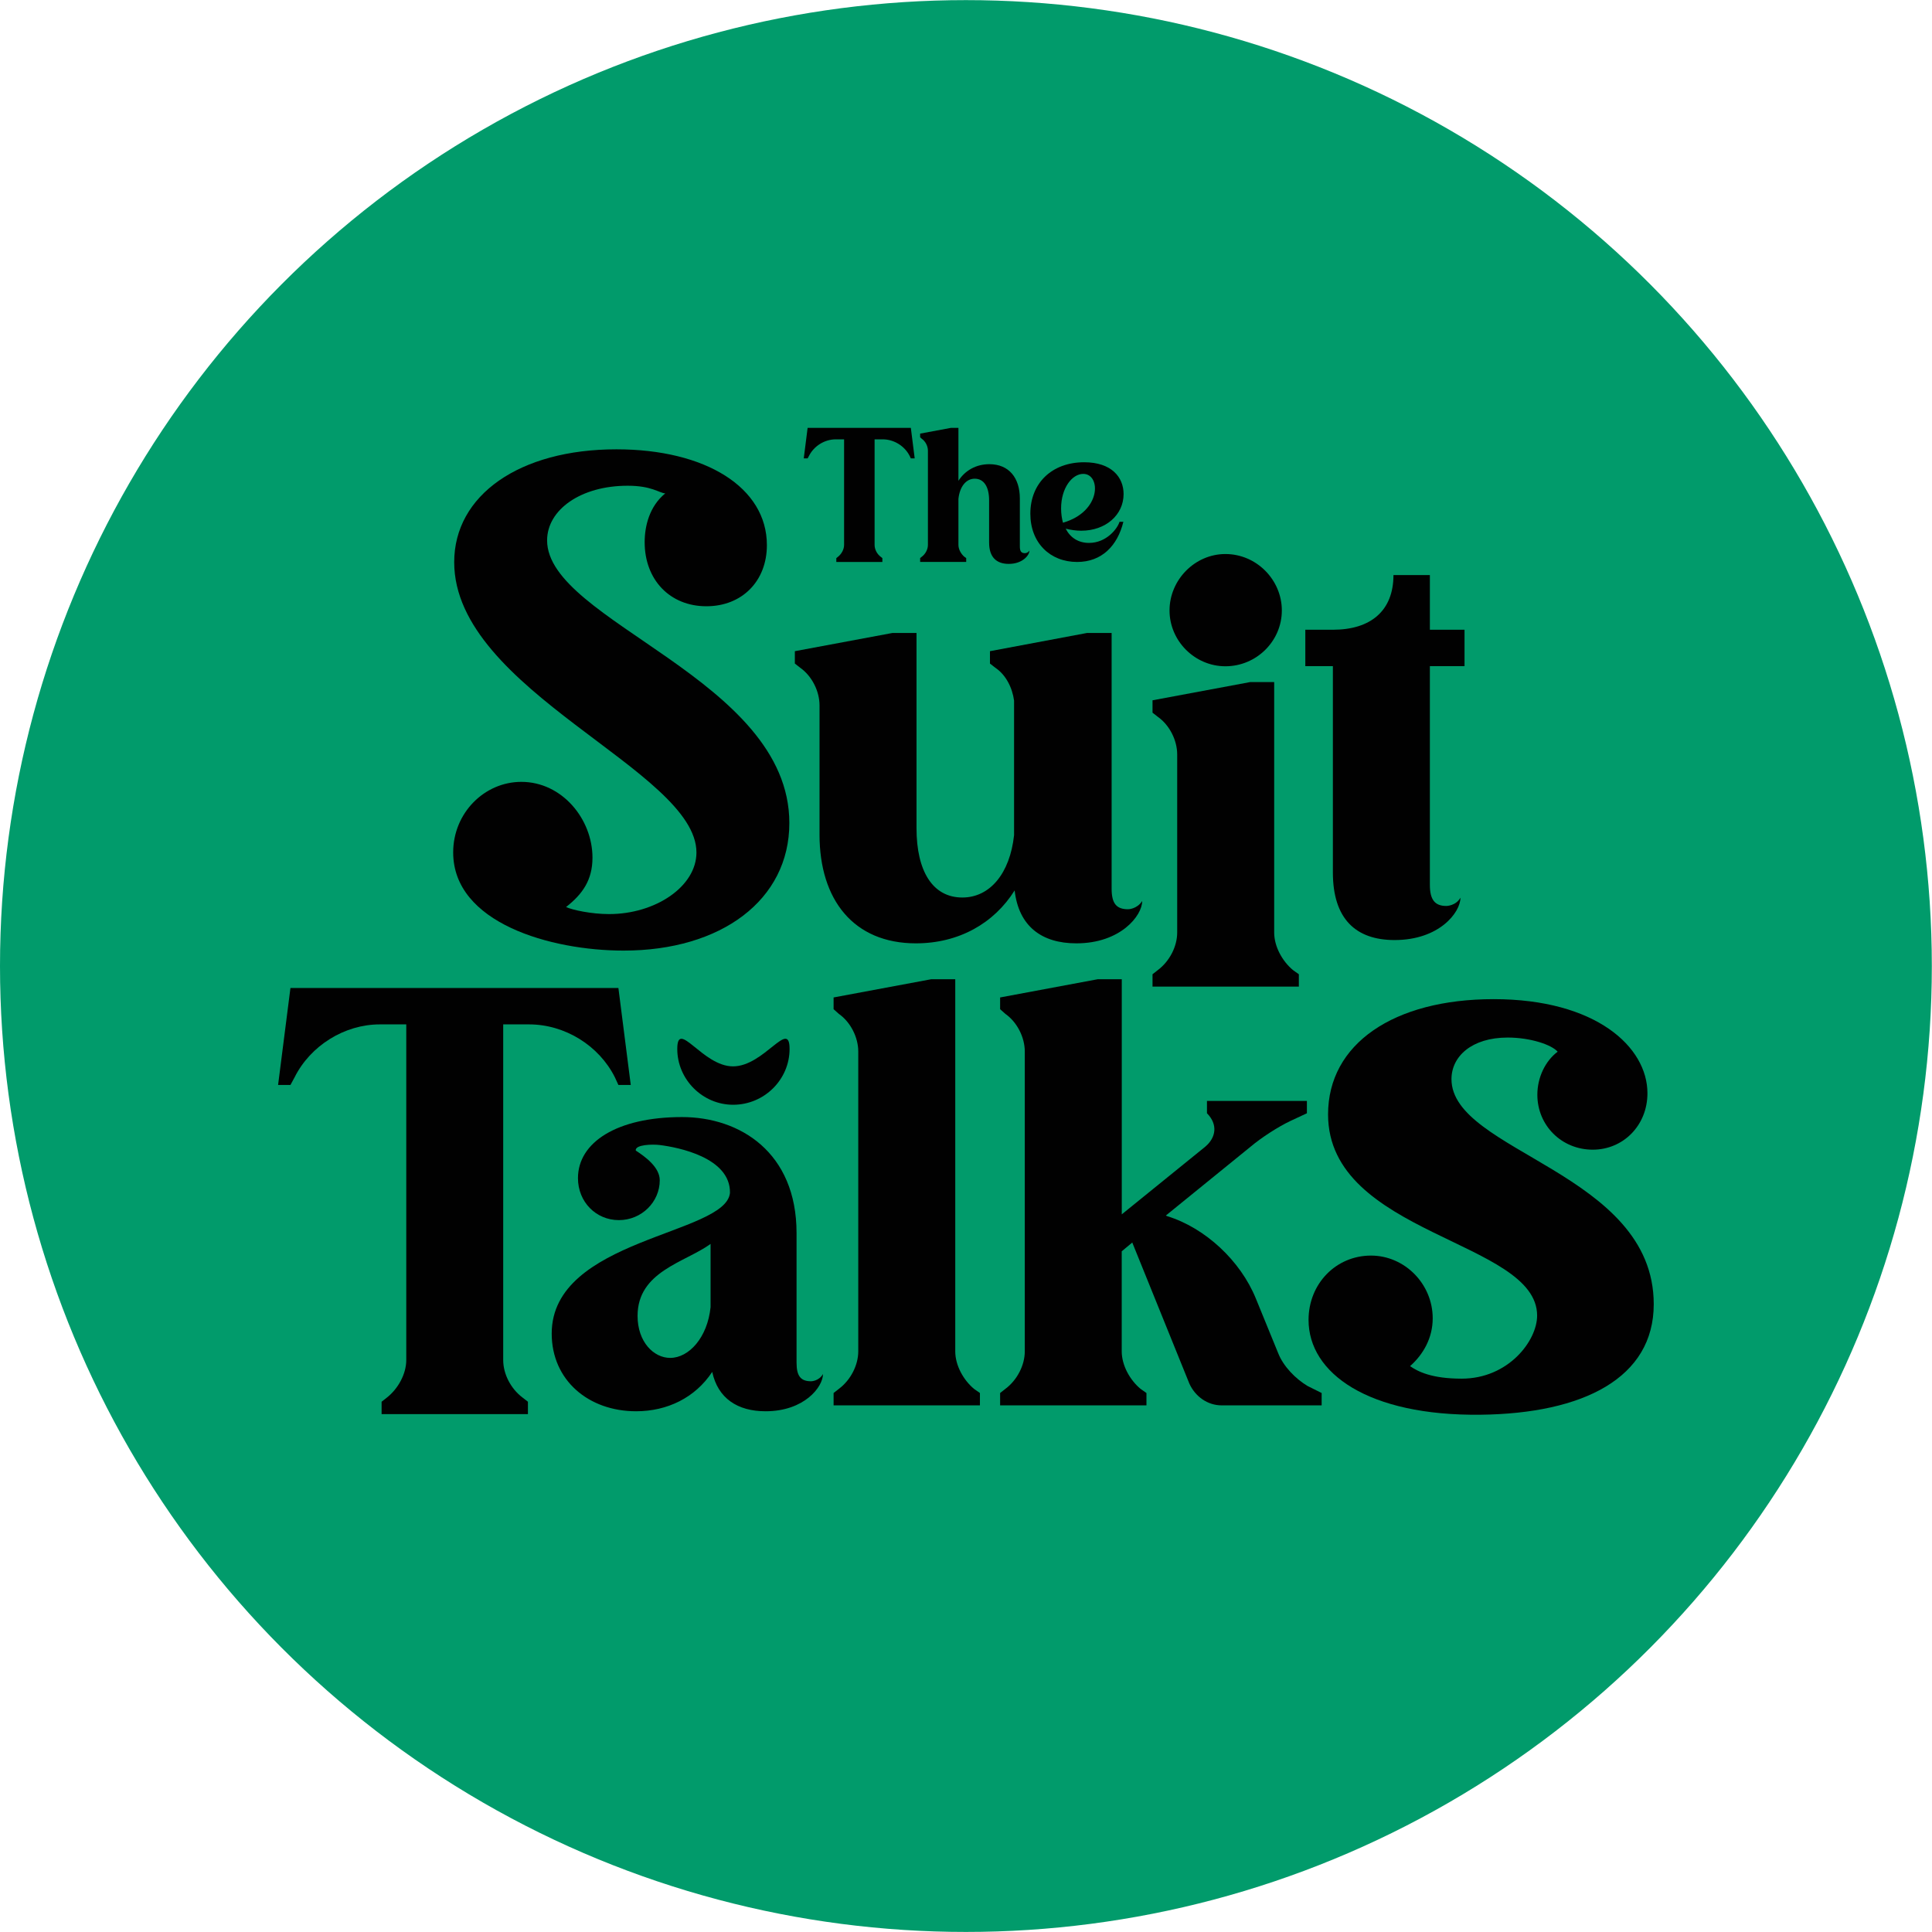
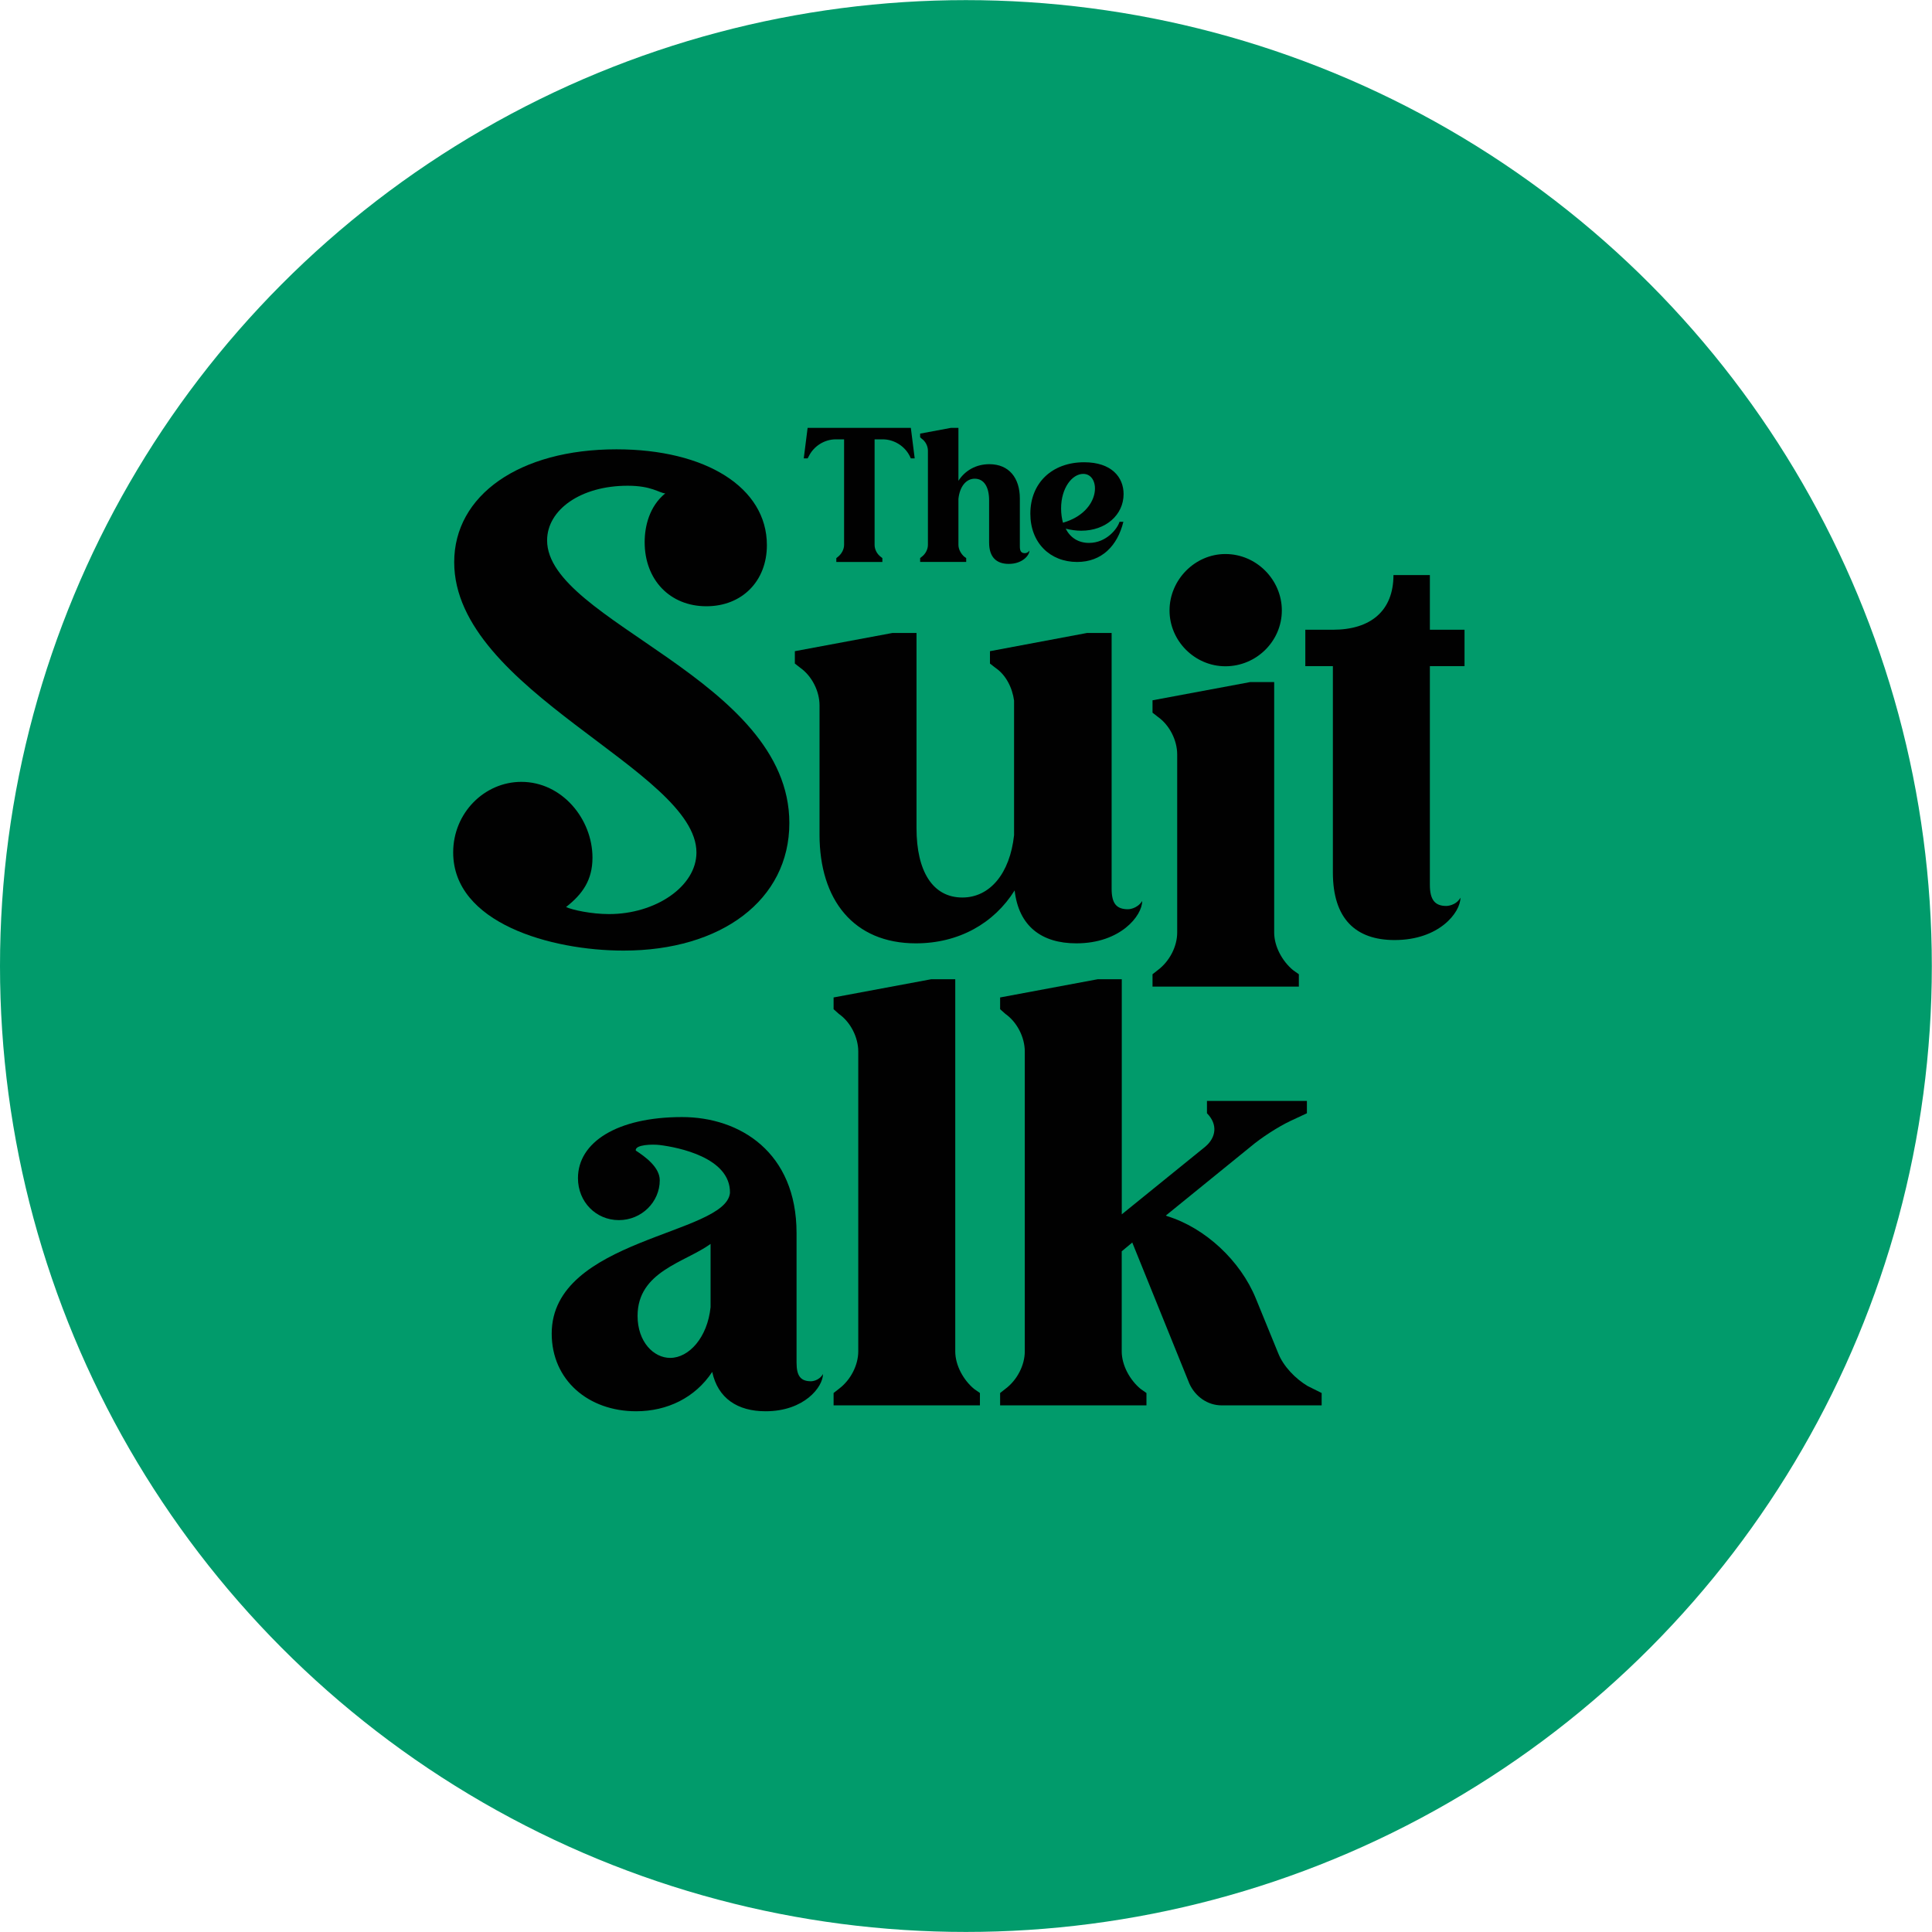
<svg xmlns="http://www.w3.org/2000/svg" version="1.1" id="Layer_1" x="0px" y="0px" style="enable-background:new 0 0 1080 1320;" xml:space="preserve" viewBox="72.75 85.55 340.63 340.65">
  <style type="text/css">
	.st0{fill:#019B6B;}
	.st1{fill:#010101;}
</style>
  <circle class="st0" cx="243.05" cy="255.87" r="170.3" />
  <g>
    <g>
      <path class="st1" d="M228.32,183.95v0.68h-8.12v-0.68l0.29-0.23c0.62-0.49,1.08-1.3,1.08-2.09v-18.62h-1.47    c-1.96,0-3.85,1.17-4.73,2.94l-0.23,0.42h-0.68l0.68-5.38h18.2l0.68,5.38h-0.68l-0.2-0.42c-0.88-1.76-2.77-2.94-4.76-2.94h-1.43    v18.62c0,0.78,0.42,1.6,1.08,2.09L228.32,183.95z" />
      <path class="st1" d="M247.14,173.77c0-2.38-0.91-3.82-2.54-3.82c-1.53,0-2.64,1.4-2.87,3.55v8.12c0,0.78,0.46,1.6,1.04,2.09    l0.33,0.23v0.68h-8.12v-0.68l0.29-0.23c0.65-0.49,1.08-1.3,1.08-2.09V165c0-0.78-0.42-1.63-1.08-2.09l-0.29-0.26V162l5.41-1.01    h1.34v9.33c1.17-1.83,3.13-2.93,5.45-2.93c3.49,0,5.38,2.45,5.38,6.07v8.45c0,0.85,0.26,1.17,0.91,1.17c0,0,0.49,0,0.78-0.46    c0,0.82-1.21,2.35-3.65,2.35c-2.15,0-3.46-1.17-3.46-3.75V173.77z" />
      <path class="st1" d="M270.85,172.66c0,3.68-3.16,6.46-7.47,6.46c-0.88,0-1.79-0.13-2.74-0.36c0.82,1.6,2.25,2.51,4.11,2.51    c3.13,0,5.05-2.58,5.38-3.72h0.68c-1.04,4.24-3.82,7.08-8.15,7.08c-4.76,0-8.25-3.36-8.25-8.51c0-5.41,3.82-9.07,9.49-9.07    C268.73,167.05,270.85,169.69,270.85,172.66z M263.74,169.1c-1.96,0-3.91,2.48-3.91,6.1c0,0.91,0.13,1.76,0.33,2.51    C267,175.75,266.87,169.1,263.74,169.1z" />
      <path class="st1" d="M195.54,235.85c0-14.51-42.71-28.48-42.71-51.18c0-11.81,11.5-19.9,28.6-19.9c15.75,0,26.53,6.74,26.53,16.89    c0,6.32-4.35,10.78-10.67,10.78c-6.42,0-10.88-4.66-10.88-11.3c0-2.8,0.83-6.32,3.63-8.6c-1.14-0.1-2.38-1.35-6.63-1.35    c-8.29,0-14.2,4.25-14.2,9.64c0,14.3,42.71,24.44,42.71,49.83c0,13.58-12.02,22.49-29.22,22.49c-12.85,0-30.05-4.87-30.05-17.31    c0-6.94,5.49-12.44,12.02-12.44c7.15,0,12.54,6.53,12.54,13.37c0,3.94-1.76,6.43-4.66,8.7c1.14,0.52,4.46,1.24,7.56,1.24    C188.29,246.73,195.54,241.86,195.54,235.85z" />
      <path class="st1" d="M271.64,245.86c0,0,1.55,0,2.49-1.45c0,2.59-3.83,7.46-11.61,7.46c-6.11,0-10.16-3.01-10.88-9.33    c-3.63,5.8-9.84,9.33-17.41,9.33c-10.98,0-16.99-7.67-16.99-19.17v-22.8c0-2.49-1.35-5.18-3.42-6.63l-0.93-0.73v-2.18l17.2-3.21    h4.25v34.41c0,7.67,2.9,12.23,8.08,12.23c4.87,0,8.39-4.25,9.12-10.99v-23.73c-0.31-2.28-1.45-4.56-3.32-5.8l-0.93-0.73v-2.18    l17.1-3.21h4.35v45.08C268.74,244.82,269.57,245.86,271.64,245.86z" />
      <path class="st1" d="M301.75,257.32v2.18h-25.8v-2.18l0.93-0.73c2.07-1.55,3.42-4.15,3.42-6.63v-31.4c0-2.49-1.35-5.18-3.42-6.63    l-0.93-0.73v-2.18l17.2-3.21h4.25v44.15c0,2.49,1.45,5.08,3.32,6.63L301.75,257.32z M288.8,183.23c5.49,0,9.95,4.56,9.95,9.95    c0,5.39-4.46,9.84-9.95,9.84c-5.39,0-9.85-4.46-9.85-9.84C278.95,187.79,283.41,183.23,288.8,183.23z" />
      <path class="st1" d="M307.76,203h-4.87v-6.42h4.87c6.63,0,10.67-3.32,10.67-9.64h6.42v9.64h6.11V203h-6.11v38.55    c0,2.69,0.93,3.73,2.9,3.73c0,0,1.66,0,2.49-1.45c0,2.59-3.73,7.46-11.61,7.46c-6.84,0-10.88-3.73-10.88-11.92V203z" />
-       <path class="st1" d="M165.83,332.69v2.18h-25.8v-2.18l0.93-0.73c1.97-1.55,3.42-4.15,3.42-6.63v-59.17h-4.66    c-6.22,0-12.23,3.73-15.03,9.33l-0.73,1.35h-2.18l2.18-17.1h57.82l2.18,17.1h-2.18l-0.62-1.35c-2.8-5.6-8.81-9.33-15.13-9.33    h-4.56v59.17c0,2.49,1.35,5.08,3.42,6.63L165.83,332.69z" />
      <path class="st1" d="M213.19,302.96v22.83c0,2.37,0.73,3.29,2.56,3.29c0,0,1.37,0,2.1-1.28c0,2.28-3.29,6.57-10.13,6.57    c-4.93,0-8.4-2.28-9.4-6.94c-3.01,4.56-7.94,6.94-13.42,6.94c-8.4,0-14.88-5.48-14.88-13.7c0-16.8,30.73-17.39,31.43-24.81    c0.1-6.24-9.21-8.04-12.38-8.43c-1.27-0.16-4.38-0.09-4.23,0.97c1.71,1.12,4.23,2.96,4.23,5.24c0,3.83-3.2,7.03-7.21,7.03    c-4.02,0-7.21-3.2-7.21-7.4c0-6.3,6.85-10.77,18.35-10.77C203.21,282.5,213.19,288.71,213.19,302.96z M198.03,304.87    c-4.57,3.29-12.87,4.84-12.87,12.69c0,4.57,2.83,7.4,5.75,7.4c3.29,0,6.57-3.56,7.12-8.95V304.87z" />
      <path class="st1" d="M245.52,331.15v2.18h-25.8v-2.18l0.93-0.73c2.07-1.55,3.42-4.15,3.42-6.63v-52.85c0-2.49-1.35-5.18-3.42-6.63    l-0.93-0.83v-2.07l17.2-3.21h4.25v65.6c0,2.49,1.45,5.08,3.32,6.63L245.52,331.15z" />
      <path class="st1" d="M272.38,304.62l-1.86,1.55v17.62c0,2.49,1.45,5.08,3.32,6.63l1.04,0.73v2.18h-25.8v-2.18l0.93-0.73    c2.07-1.55,3.42-4.15,3.42-6.63v-52.85c0-2.49-1.35-5.18-3.42-6.63l-0.93-0.83v-2.07l17.2-3.21h4.25v41.45l14.71-11.92    c1.97-1.66,2.18-3.94,0.41-5.8l-0.1-0.1v-2.18h17.62v2.18l-2.9,1.35c-2.18,1.04-5.08,2.9-7.05,4.56l-14.92,12.12l0.21,0.1    c6.74,2.07,12.95,7.88,15.65,14.51l3.94,9.64c0.93,2.38,3.11,4.56,5.18,5.8l2.49,1.24v2.18h-17.62c-2.49,0-4.66-1.55-5.7-3.83    L272.38,304.62z" />
-       <path class="st1" d="M306.9,282.03c0-12.44,11.57-20.32,29.19-20.32c18.04,0,27.12,8.43,27.12,16.59c0,5.67-4.27,9.95-9.64,9.95    c-5.51,0-9.77-4.29-9.77-9.68c0-3.04,1.38-5.94,3.58-7.6c-1.1-1.24-4.82-2.49-8.81-2.49c-6.33,0-9.91,3.32-9.91,7.33    c0,12.86,35.66,16.45,35.66,39.68c0,13-12.39,19.28-30.53,19.49c-19.82,0.23-30.33-7.32-30.33-16.72    c0-6.36,4.82-11.34,11.01-11.34c5.92,0,10.88,4.98,10.88,11.06c0,3.46-1.65,6.36-3.99,8.43c1.38,0.97,3.85,2.21,9.09,2.21    c8.26,0,13.31-6.69,13.31-11.12C343.76,304.23,306.9,303.32,306.9,282.03z" />
    </g>
-     <path class="st1" d="M201.99,273.56c5.49,0,9.97-8.46,9.97-3.07c0,5.39-4.46,9.84-9.95,9.84c-5.39,0-9.85-4.46-9.85-9.84   C192.17,265.11,196.6,273.56,201.99,273.56z" />
  </g>
</svg>